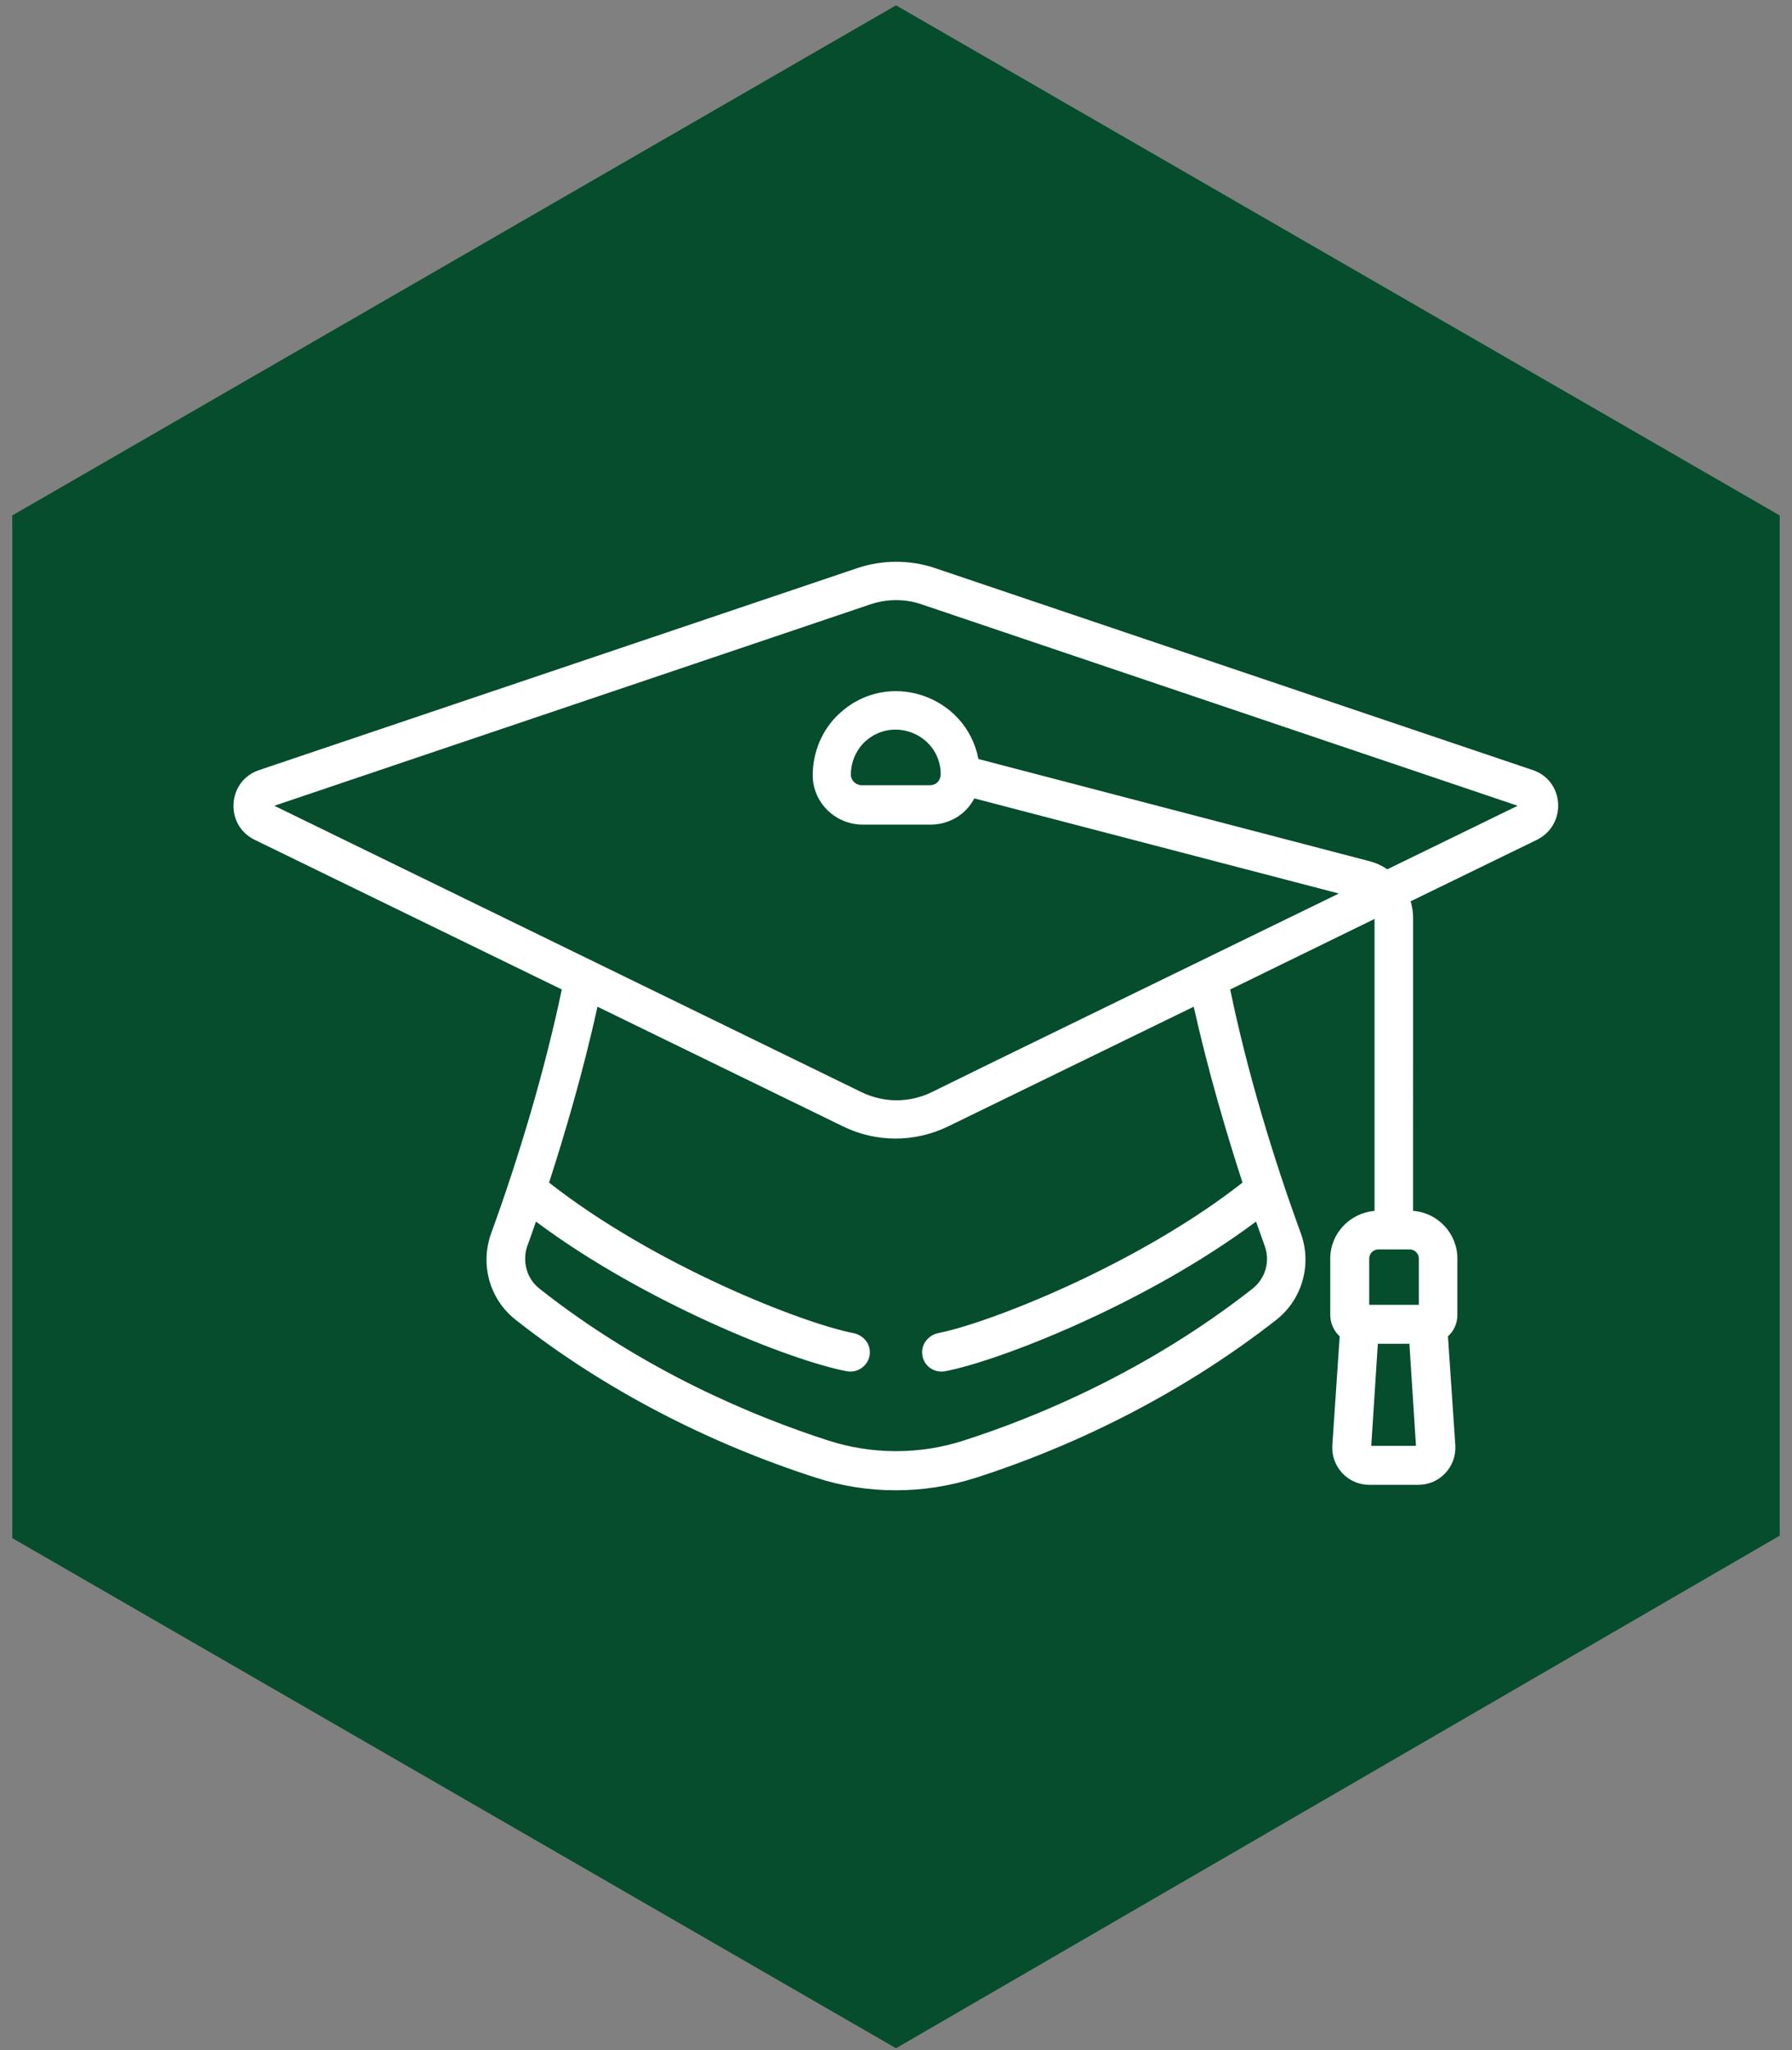
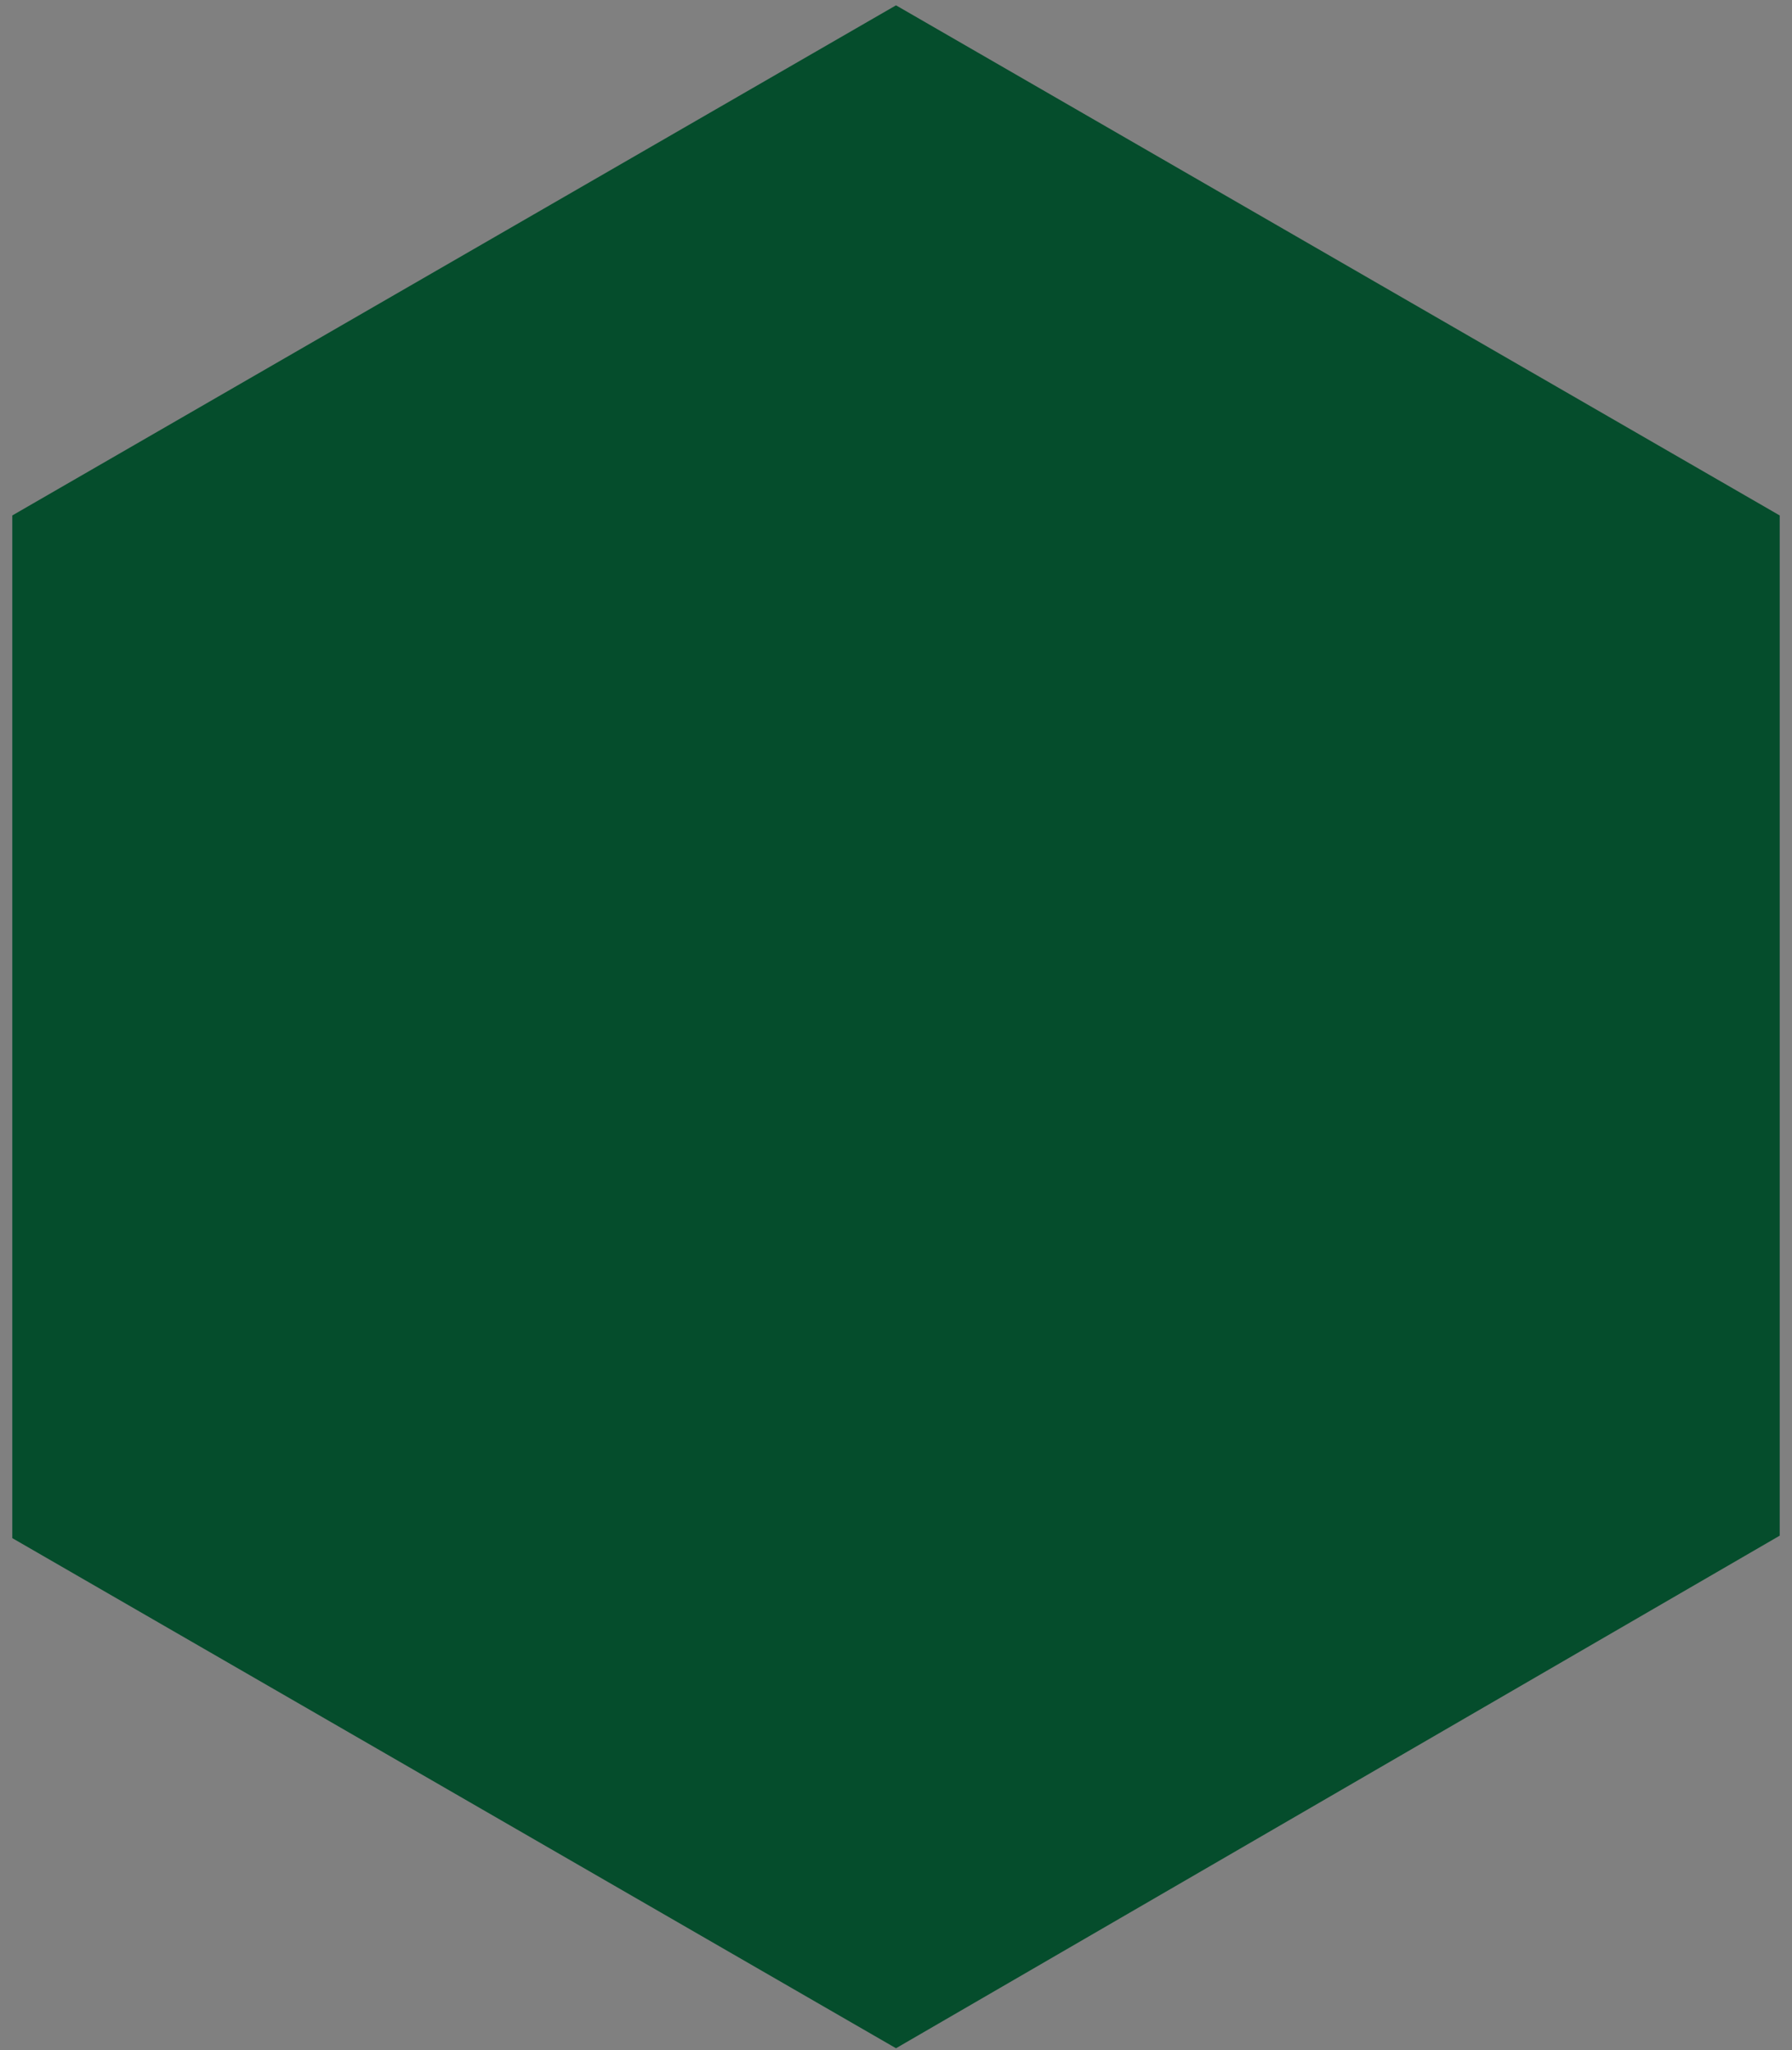
<svg xmlns="http://www.w3.org/2000/svg" id="Capa_1" x="0px" y="0px" viewBox="0 0 437 500" style="enable-background:new 0 0 437 500;" xml:space="preserve">
  <rect x="0" y="0" width="437" height="500" fill="#808080" stroke="none" />
  <style type="text/css"> .st0{fill:#054D2C;} .st1{fill:#FFFFFF;} </style>
  <g>
    <path class="st0" d="M218.5,499.5L3,375.1V125.7L218.5,1.3L434,125.7v248.8L218.5,499.5z" />
  </g>
-   <path class="st1" d="M373.8,187.8L373.8,187.8l-145.9-49.3c-6-2-12.7-2-18.7,0l-146,49.3c-7.8,2.6-8.5,13.4-1.1,17l74.9,36.5 c-4.1,19.6-10.4,40.7-17.2,59.4c-2.8,7.7-0.4,16.2,6,21.2c21.6,17,47.1,30.1,73.3,38.5c12.3,4,26,4.1,38.8,0 c26.2-8.4,51.7-21.6,73.3-38.5c6.4-5,8.8-13.6,6-21.2c-6.7-18.3-13.1-39.5-17.2-59.4l35.2-17.2v71.2c-6,0.5-10.8,5.5-10.8,11.6v13.8 c0,2,0.9,3.9,2.3,5.2l-1.8,26.6c-0.3,5.2,3.8,9.6,9,9.6h12c5.2,0,9.3-4.4,9-9.6l-1.8-26.6c1.4-1.3,2.3-3.1,2.3-5.2v-13.8 c0-6.1-4.8-11.2-10.8-11.6V224c0-1.5-0.2-2.9-0.6-4.2l30.8-15C382.2,201.1,381.5,190.4,373.8,187.8z M303,288.4L303,288.4 c-25.5,20-61.6,34.2-74.2,36.7c-2.4,0.5-4.2,2.7-3.9,5.2c0.3,2.8,2.9,4.6,5.6,4.1c13.1-2.5,48.9-16.4,75.8-36.5 c0.7,1.9,1.4,4,2.1,5.9c1.4,3.8,0.2,8-3,10.5c-25.5,20-52.3,31.2-70.4,37c-10.8,3.5-22.5,3.4-33,0c-18-5.8-44.9-16.9-70.4-37 c-3.2-2.5-4.3-6.7-3-10.5c0-0.1,0.1-0.2,0.1-0.2c0.7-1.9,1.4-4,2-5.7c26.2,19.6,62,33.9,75.8,36.5c2.7,0.5,5.3-1.4,5.6-4.1 c0.3-2.5-1.5-4.7-4-5.2c-12-2.3-48.2-16.3-74.2-36.7c3.8-11.8,8.3-26.9,11.8-42.9l59.9,29.2c8,3.9,17.3,4,25.6,0l59.9-29.2 C294.7,261.6,299.2,276.7,303,288.4z M334.4,352.6l1.6-24.9h7.7l1.6,24.9H334.4z M346,306.9v11.3h-12.1v-11.3c0-1.2,1-2.2,2.2-2.2 h7.7C345,304.7,346,305.7,346,306.9z M338.3,212c-1.3-0.9-2.8-1.6-4.4-2l-95.3-24.9c-3-15.6-22.2-22.1-34-11 c-4.1,3.8-6.4,9.3-6.4,14.9v0.1c0,6.6,5.5,12,12.2,12h16.5c4.3,0,8.5-2.2,10.7-6.4l88.9,23.2c-28.1,13.7-91.2,44.4-99.2,48.4 c-5.7,2.8-12,2.6-17.3,0L66.9,196.5l145.3-49.1c4.1-1.4,8.6-1.4,12.6,0l145.3,49.1L338.3,212z M229.4,188.4c0.1,2.2-1.3,3.1-2.7,3.1 h-16.5c-1.5,0-2.7-1.2-2.7-2.5v-0.1c0-3,1.2-5.9,3.4-8C217.8,174.5,229,179.1,229.4,188.4z" />
</svg>